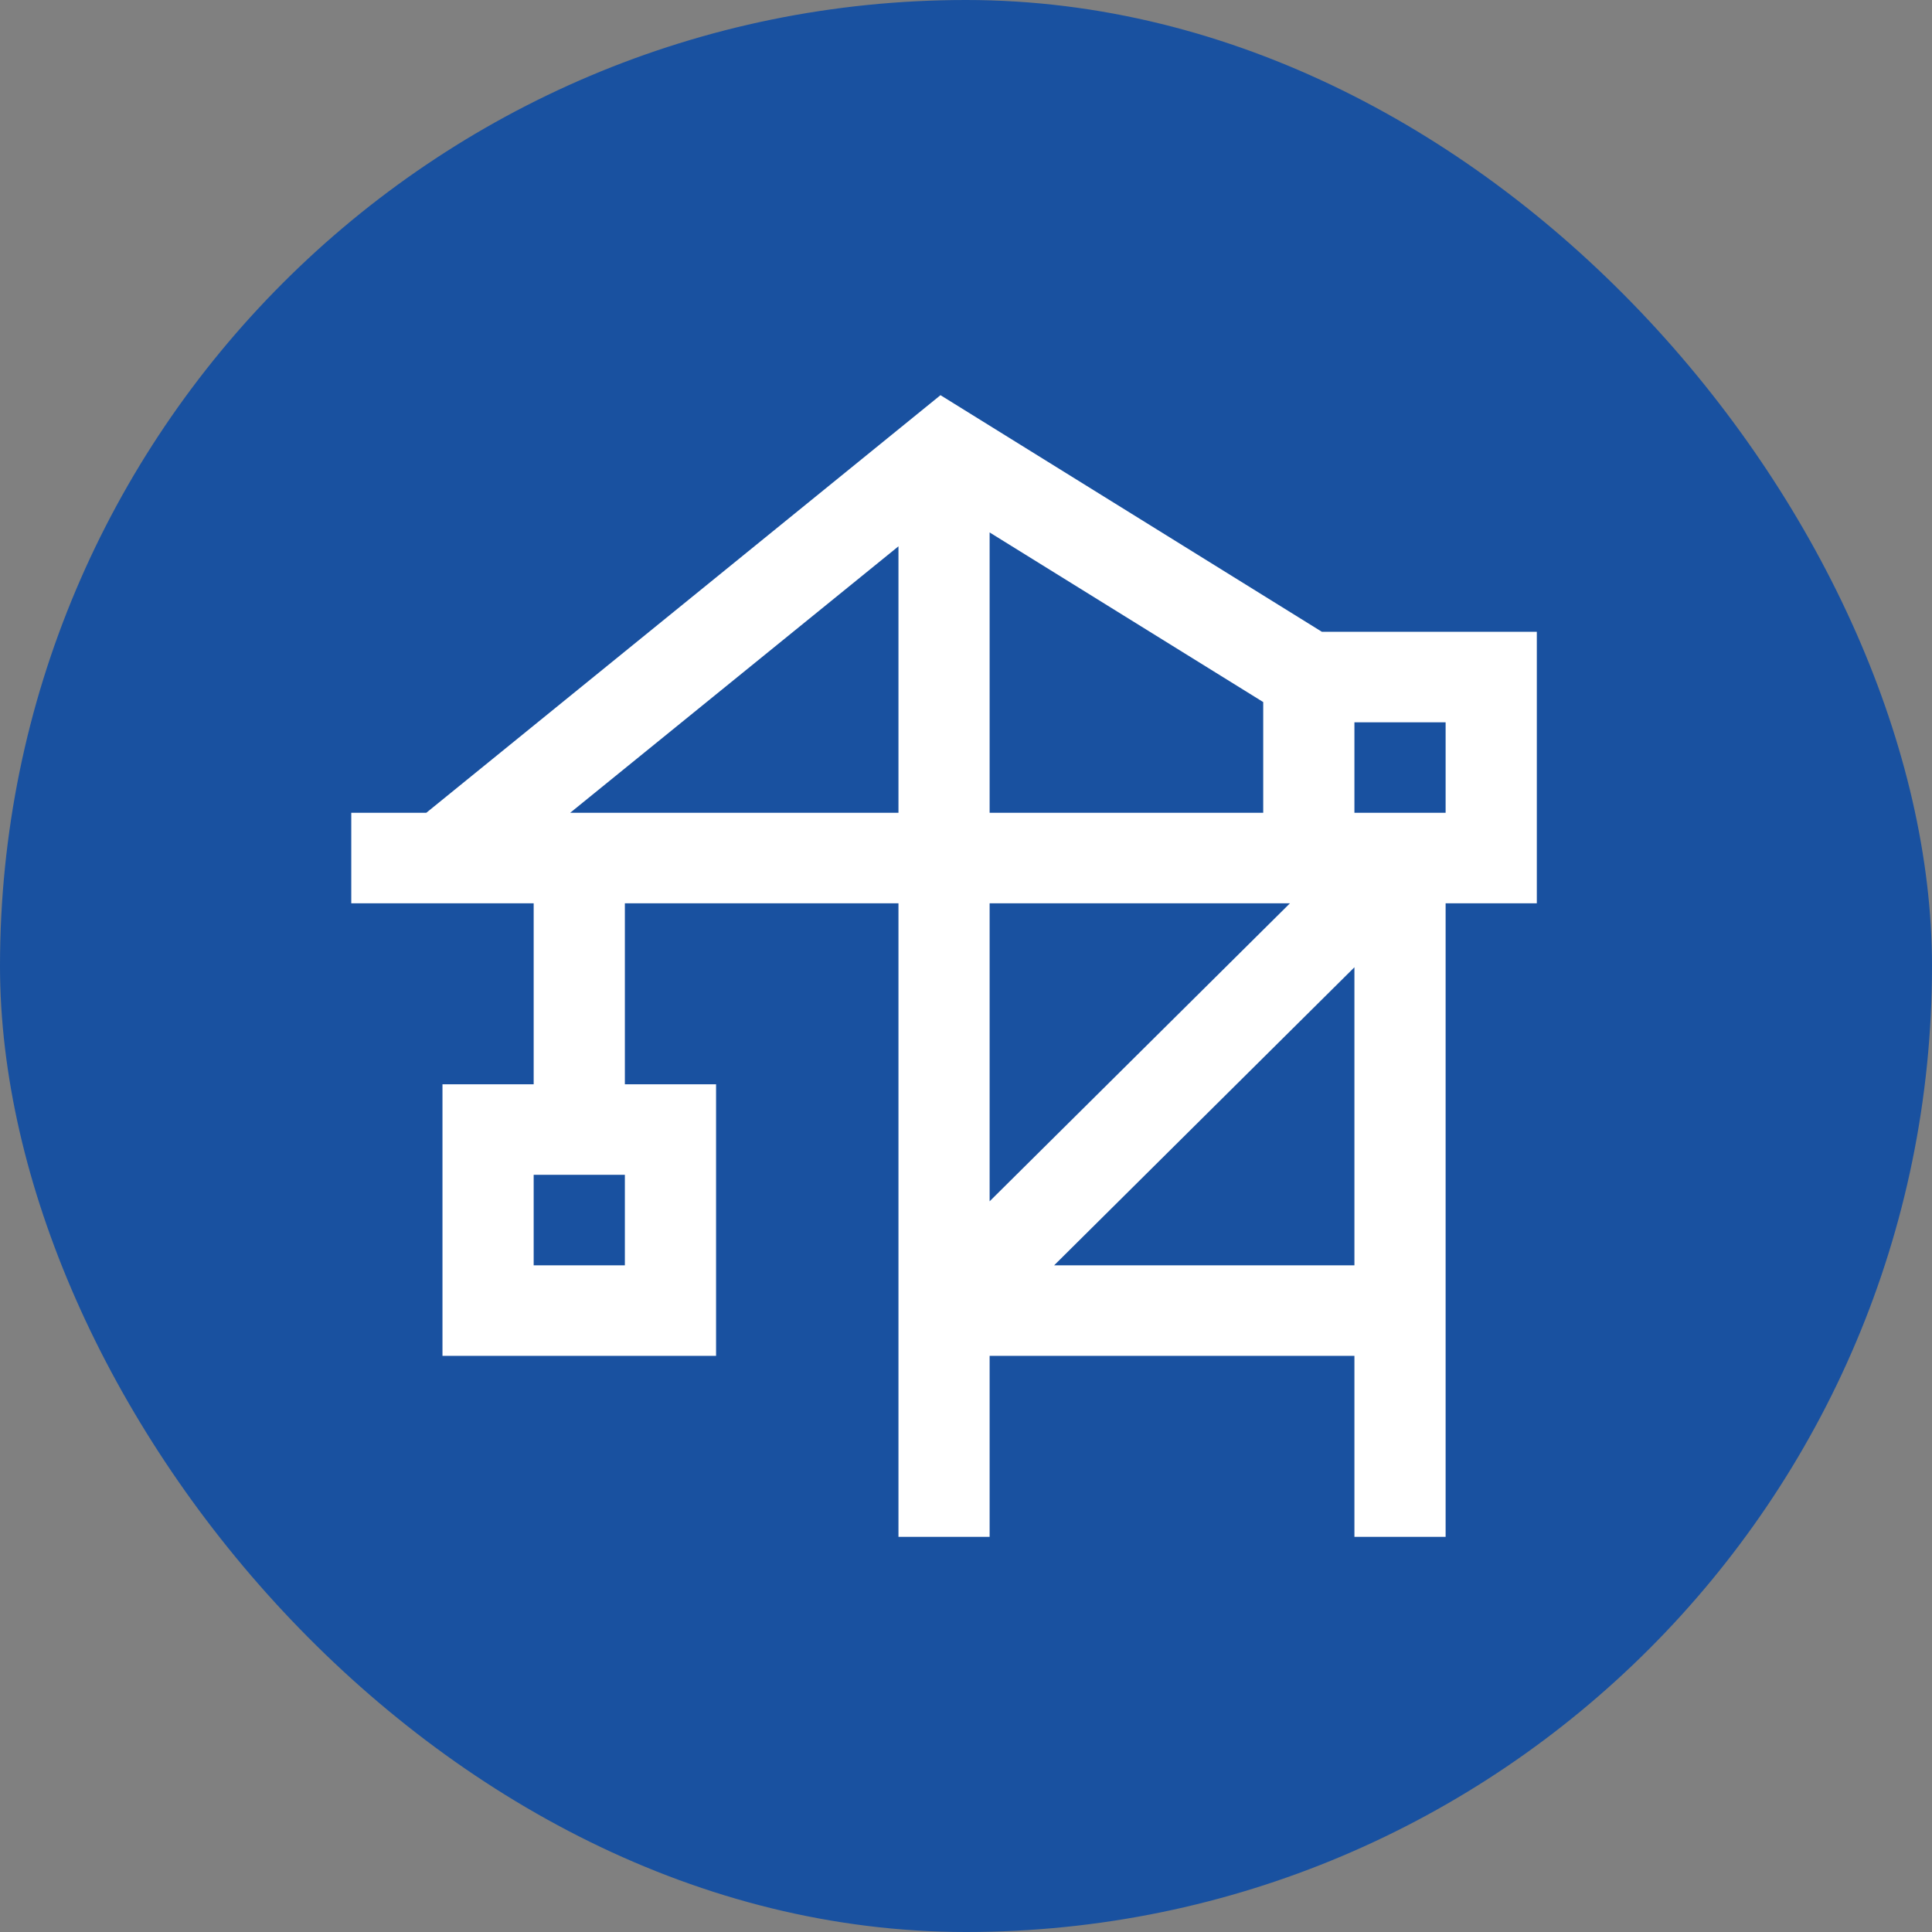
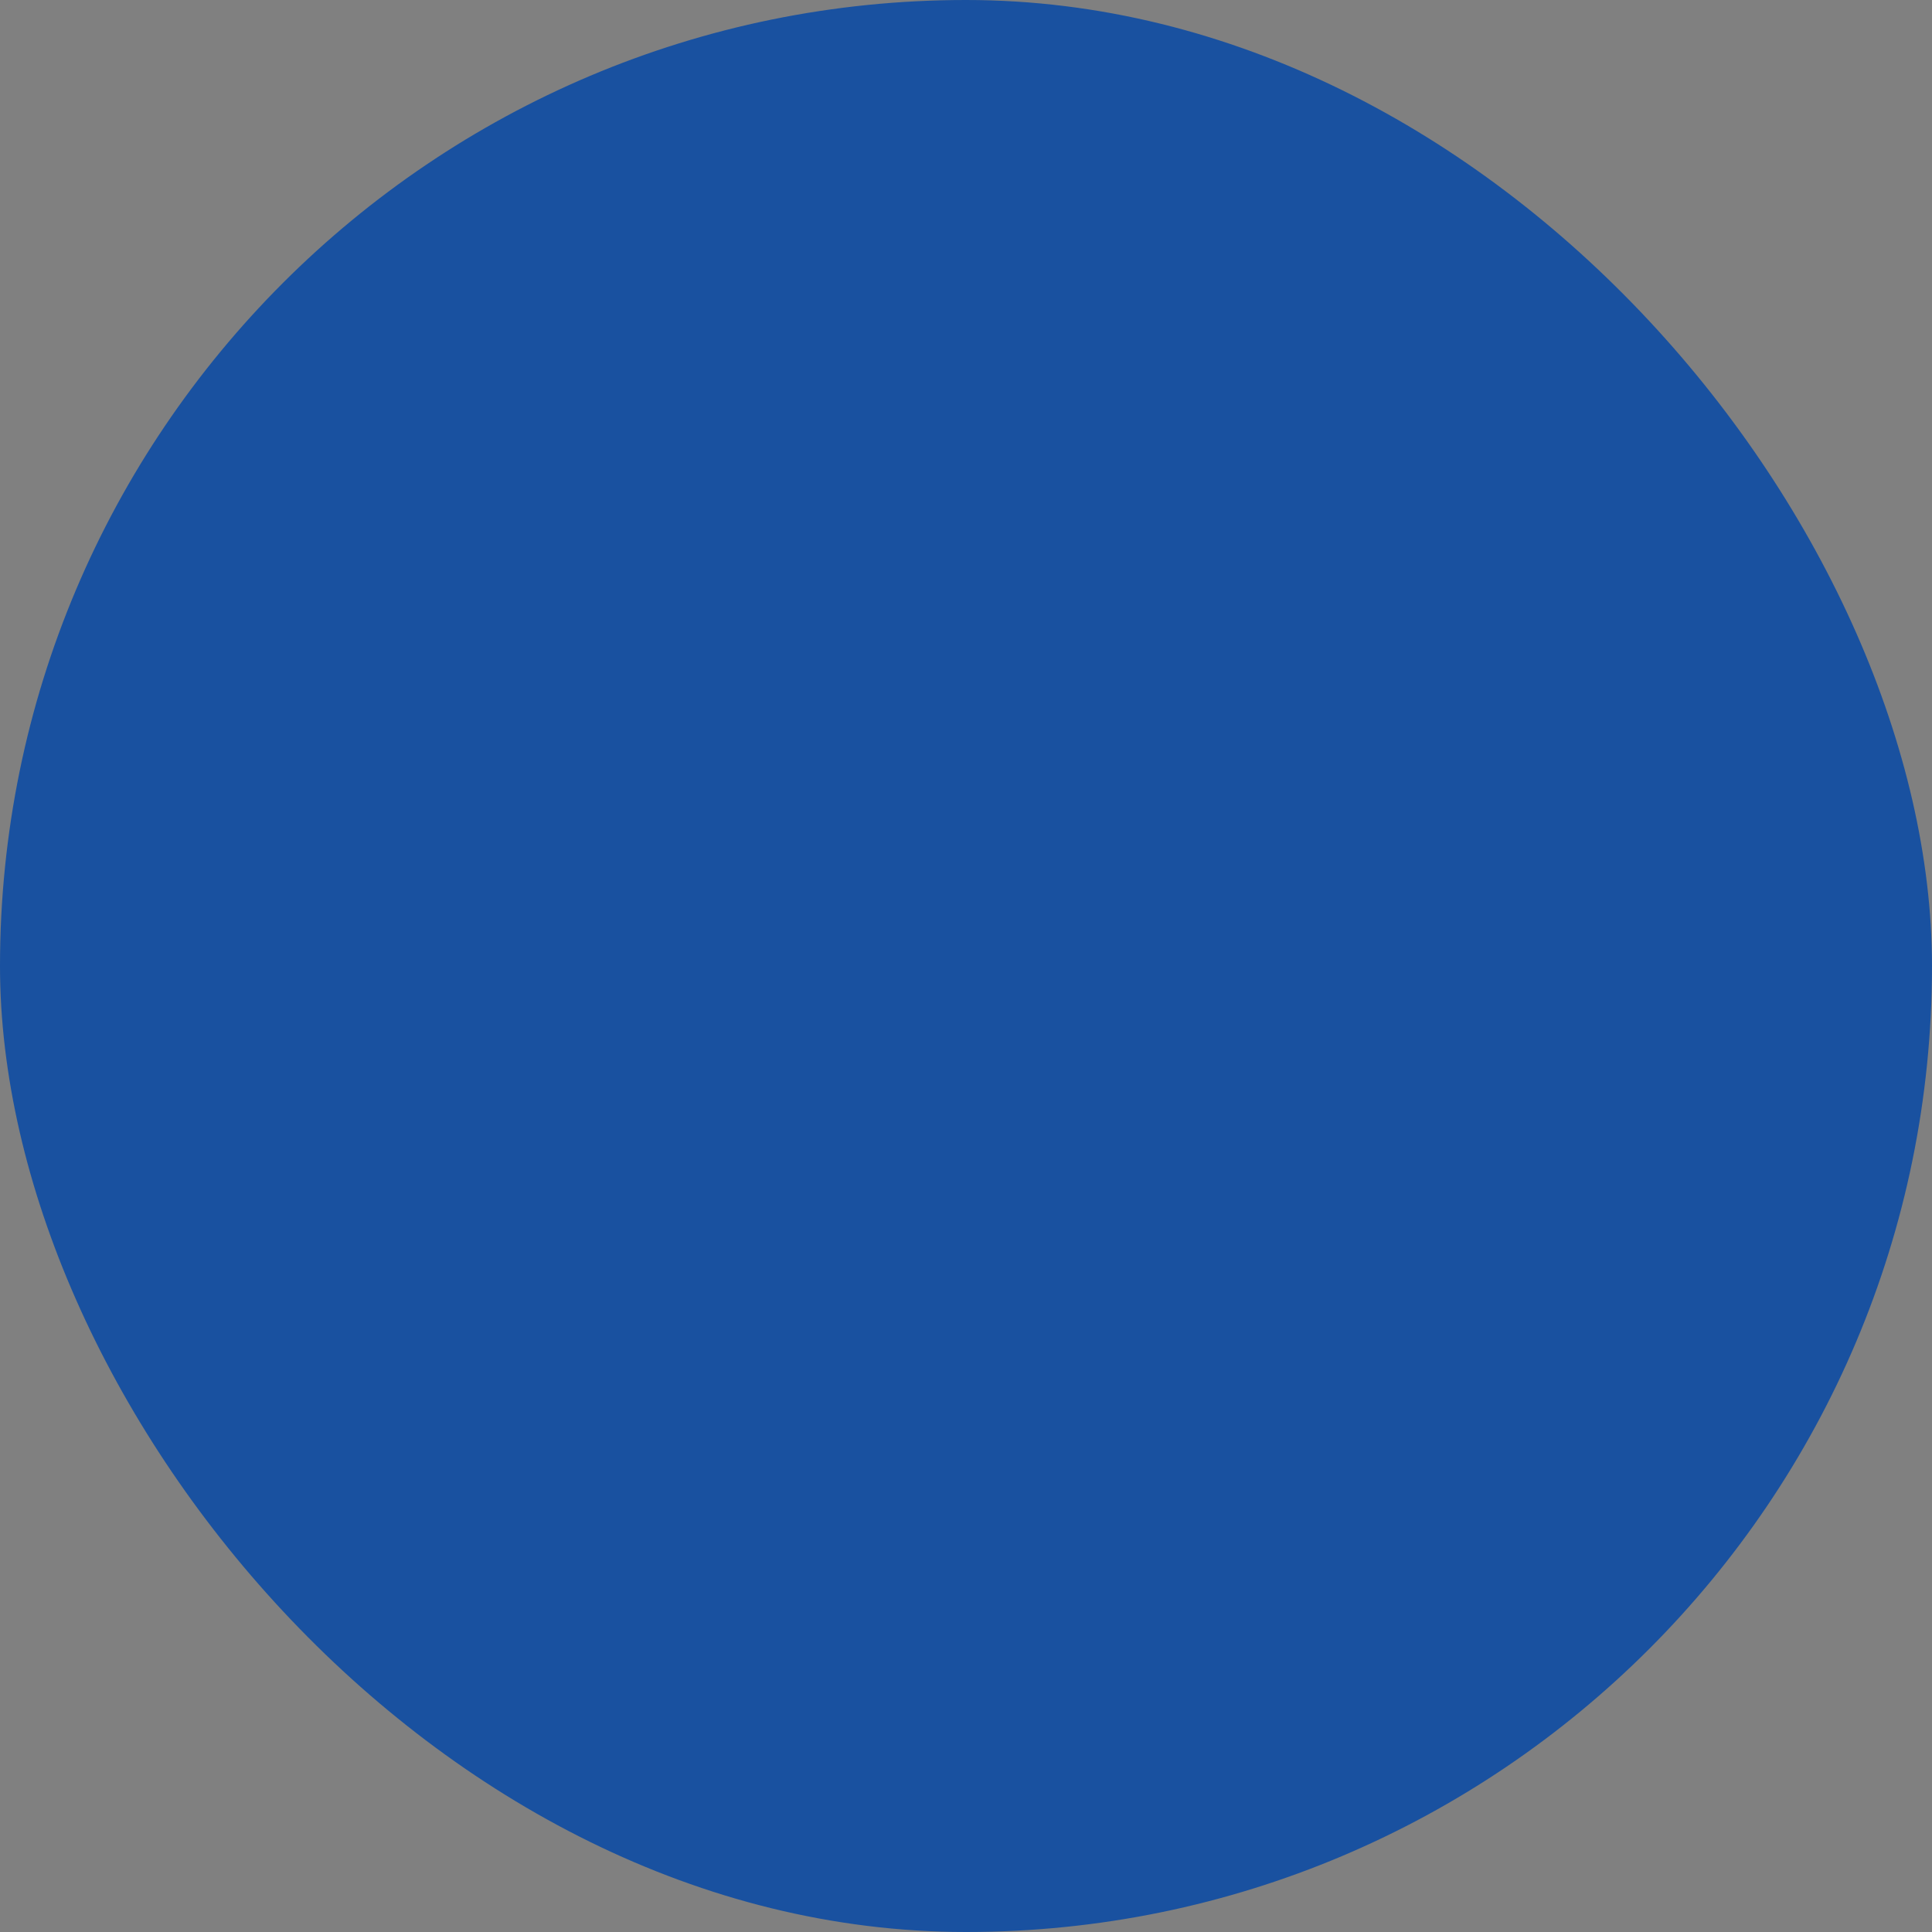
<svg xmlns="http://www.w3.org/2000/svg" width="44" height="44" viewBox="0 0 44 44" fill="none">
  <rect x="0" y="0" width="44" height="44" fill="#808080" stroke="none" />
  <rect width="44" height="44" rx="22" fill="#1951A0" />
-   <path d="M21.419 9L9.708 18.511H8V20.572H12.154V24.694H10.077V25.725V30.878H16.308V24.694H14.231V20.572H20.462V35H22.538V30.878H30.846V35H32.923V20.572H35V14.388H30.104L21.419 9ZM22.538 12.126L28.769 15.989V18.511H22.538V12.126ZM20.462 12.442V18.511H12.985L20.462 12.442ZM30.846 16.45H32.923V18.511H31.885H30.846V16.45ZM22.538 20.572H28.769H29.378L22.538 27.359V20.572ZM30.846 22.029V28.817H24.007L30.846 22.029ZM12.154 26.755H14.231V28.817H12.154V26.755Z" fill="white" />
</svg>